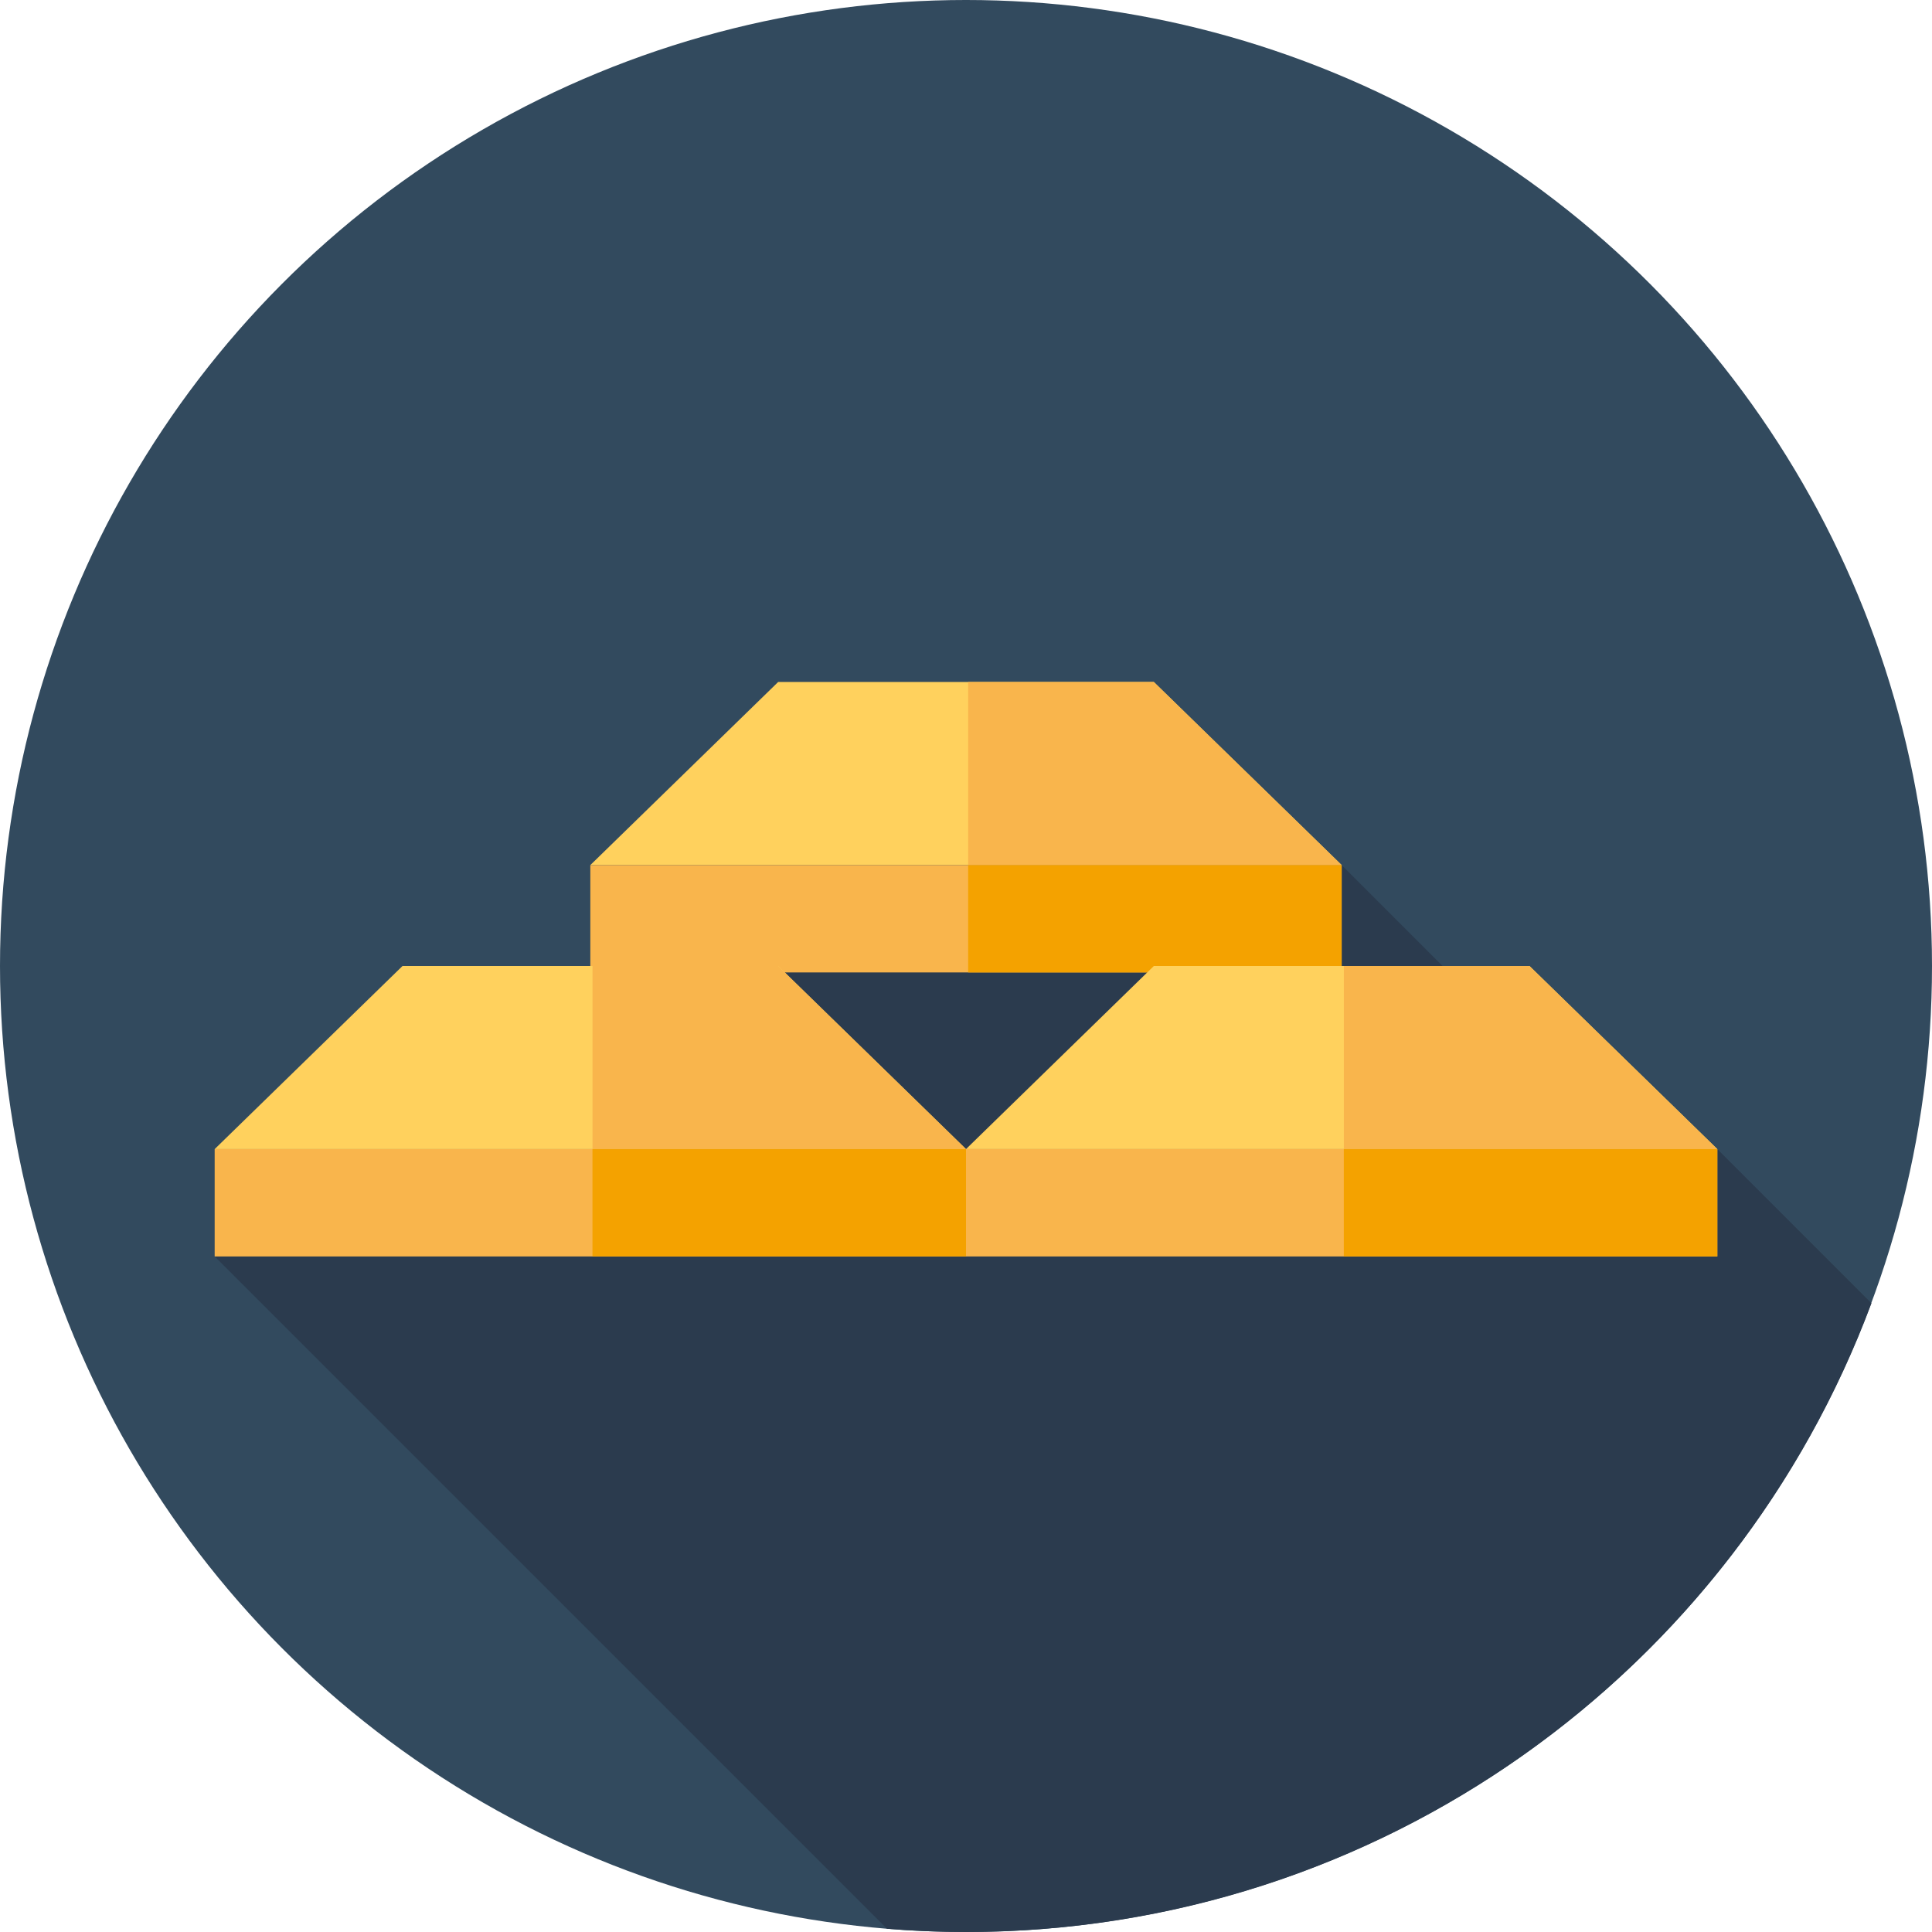
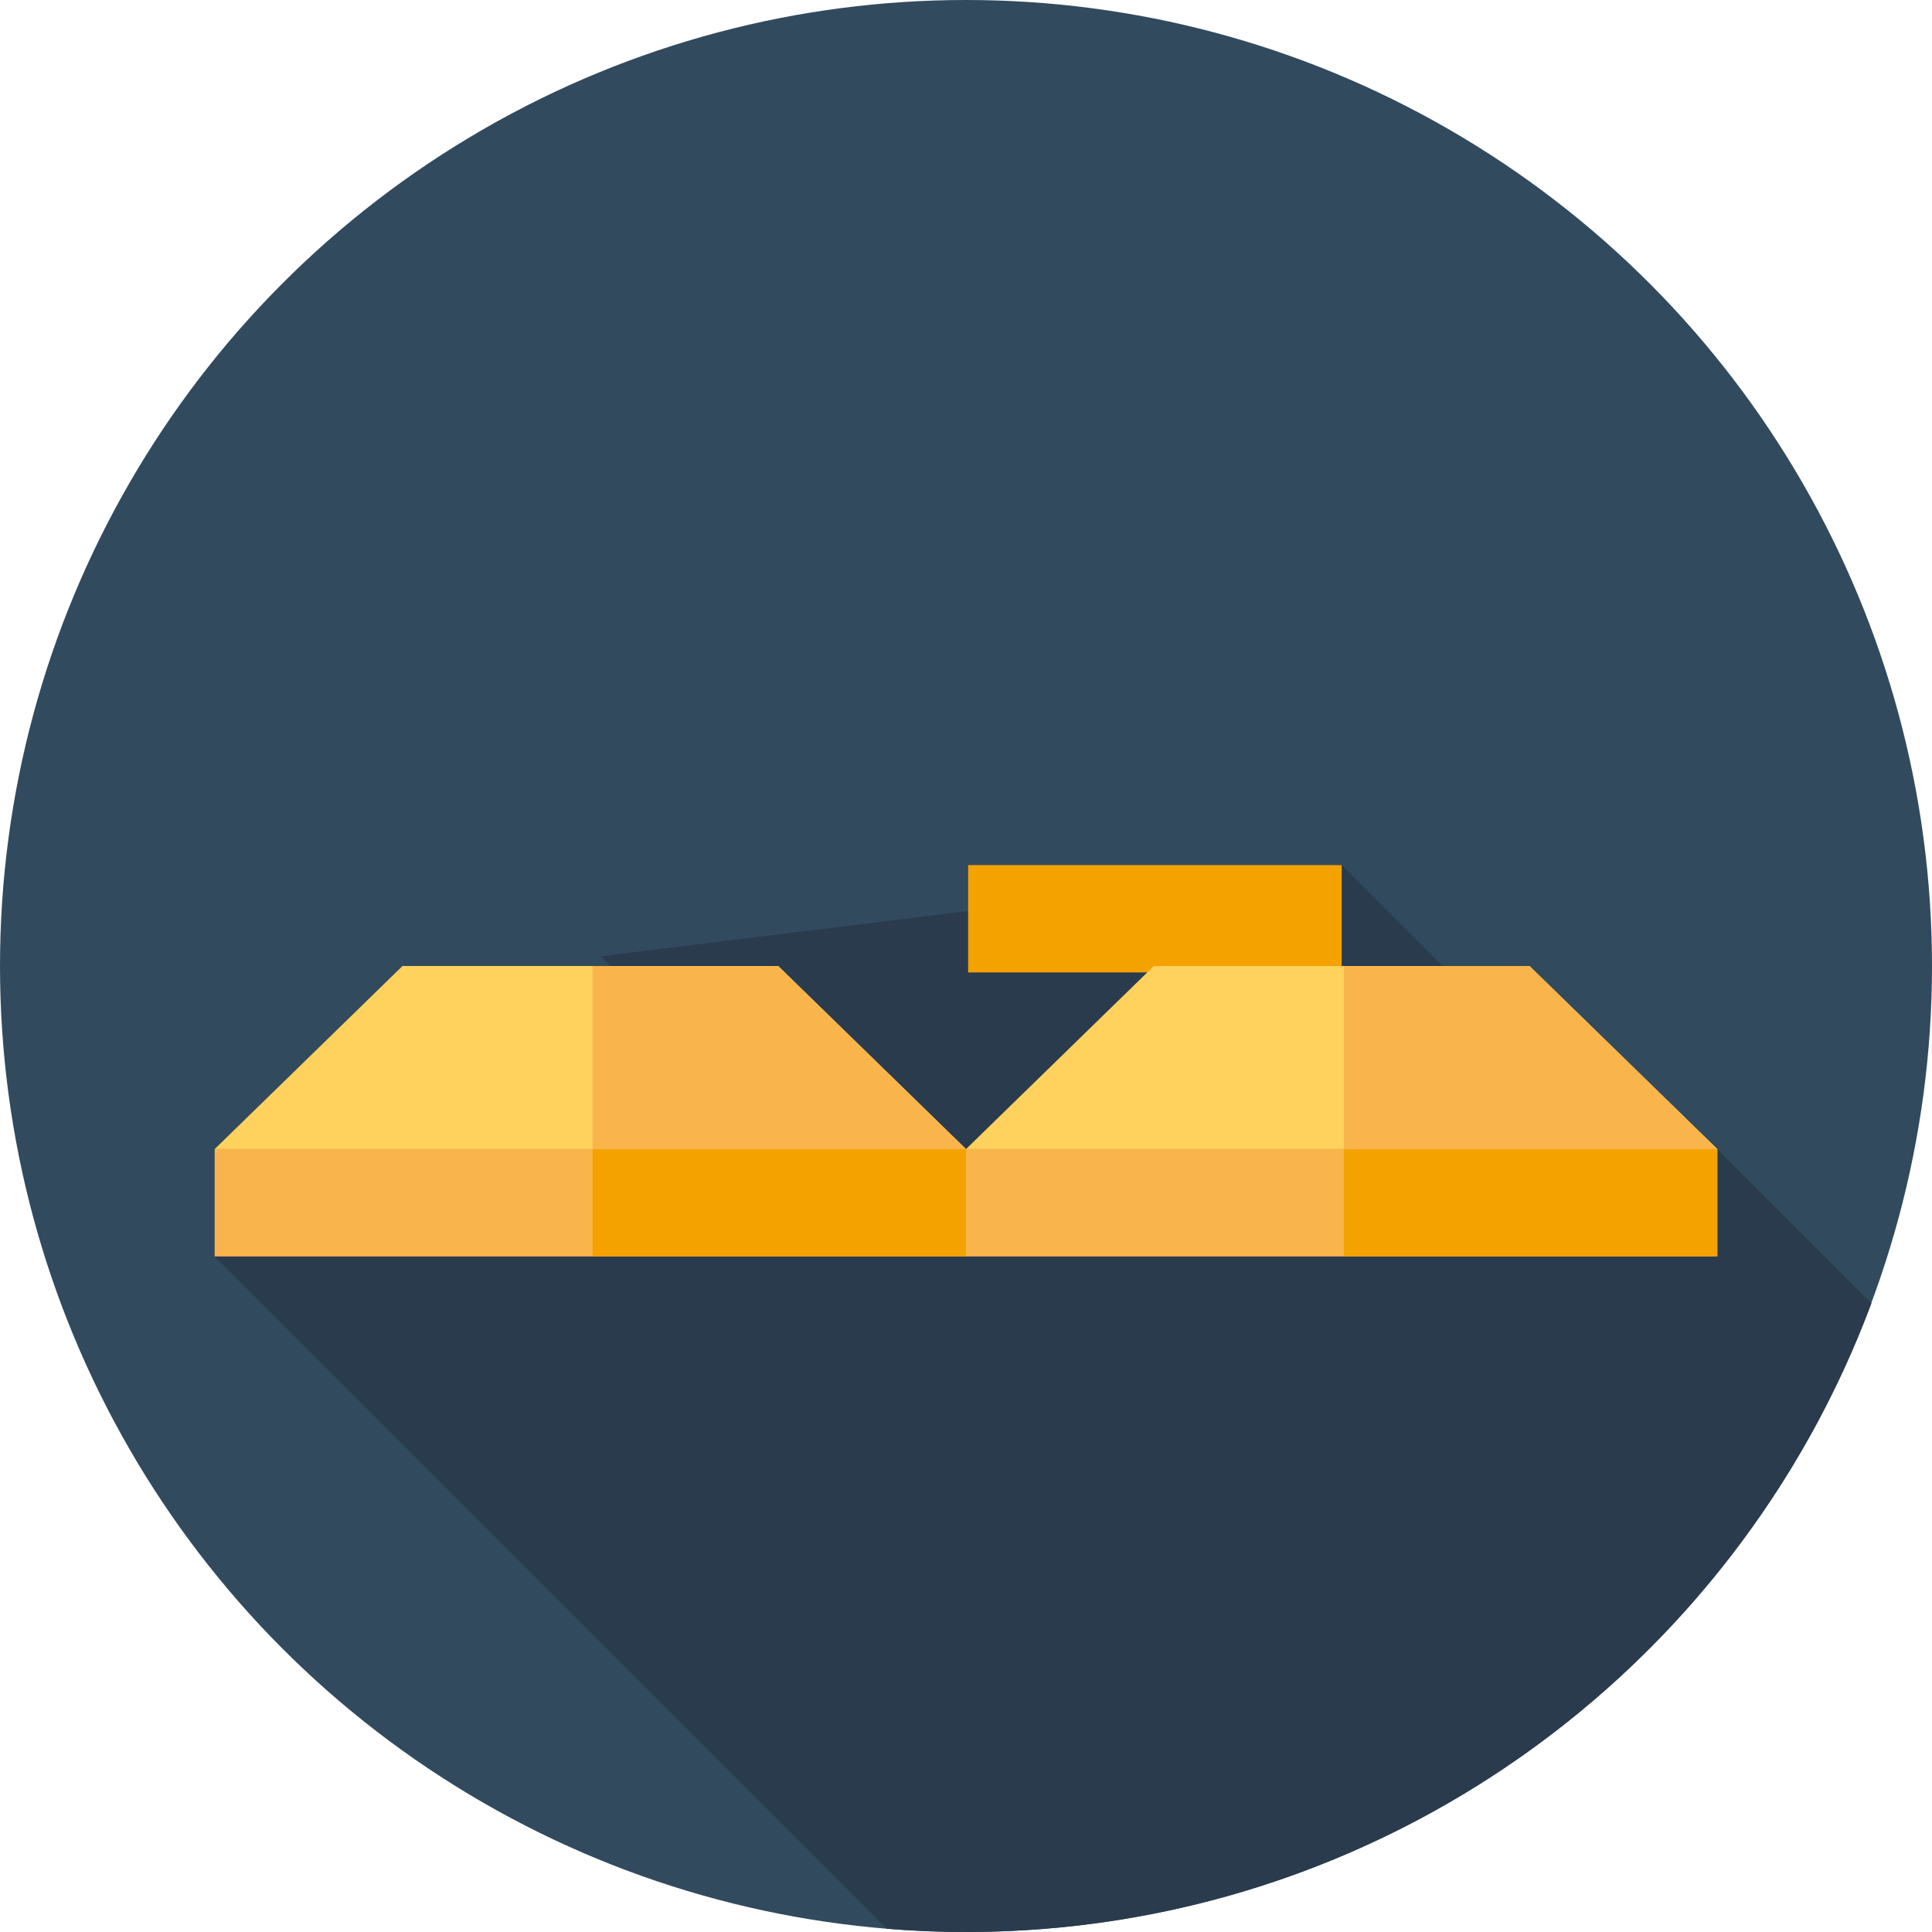
<svg xmlns="http://www.w3.org/2000/svg" version="1.1" id="Layer_1" x="0px" y="0px" viewBox="0 0 512 512" style="enable-background:new 0 0 512 512;" xml:space="preserve">
  <circle style="fill:#324A5E;" cx="256" cy="256" r="256" />
  <path style="fill:#2B3B4E;" d="M495.954,345.367l-40.843-40.844c0,0-7.928,3.972-16.181,8.106l-83.375-83.375l-196.38,24.161  l51.072,51.072c-49.497,8.859-154.14,27.698-153.359,28.481l178.176,178.176C241.971,511.702,248.949,512,256,512  C365.949,512,459.697,442.68,495.954,345.367z" />
-   <polygon style="fill:#FFD15D;" points="355.556,229.254 156.444,229.254 206.222,180.731 305.778,180.731 " />
  <g>
-     <polygon style="fill:#F9B54C;" points="305.778,180.731 256.576,180.731 256.576,229.254 355.556,229.254  " />
-     <rect x="156.444" y="229.262" style="fill:#F9B54C;" width="199.111" height="28.444" />
-   </g>
+     </g>
  <rect x="256.569" y="229.262" style="fill:#F4A200;" width="98.987" height="28.444" />
  <polygon style="fill:#FFD15D;" points="256,304.523 56.889,304.523 106.667,256 206.222,256 " />
  <g>
    <polygon style="fill:#F9B54C;" points="206.222,256 157.02,256 157.02,304.523 256,304.523  " />
    <rect x="56.889" y="304.528" style="fill:#F9B54C;" width="199.111" height="28.444" />
  </g>
  <rect x="157.013" y="304.528" style="fill:#F4A200;" width="98.987" height="28.444" />
  <polygon style="fill:#FFD15D;" points="455.111,304.523 256,304.523 305.778,256 405.333,256 " />
  <g>
    <polygon style="fill:#F9B54C;" points="405.333,256 356.131,256 356.131,304.523 455.111,304.523  " />
    <rect x="256" y="304.528" style="fill:#F9B54C;" width="199.111" height="28.444" />
  </g>
  <rect x="356.124" y="304.528" style="fill:#F4A200;" width="98.987" height="28.444" />
  <g>
</g>
  <g>
</g>
  <g>
</g>
  <g>
</g>
  <g>
</g>
  <g>
</g>
  <g>
</g>
  <g>
</g>
  <g>
</g>
  <g>
</g>
  <g>
</g>
  <g>
</g>
  <g>
</g>
  <g>
</g>
  <g>
</g>
</svg>